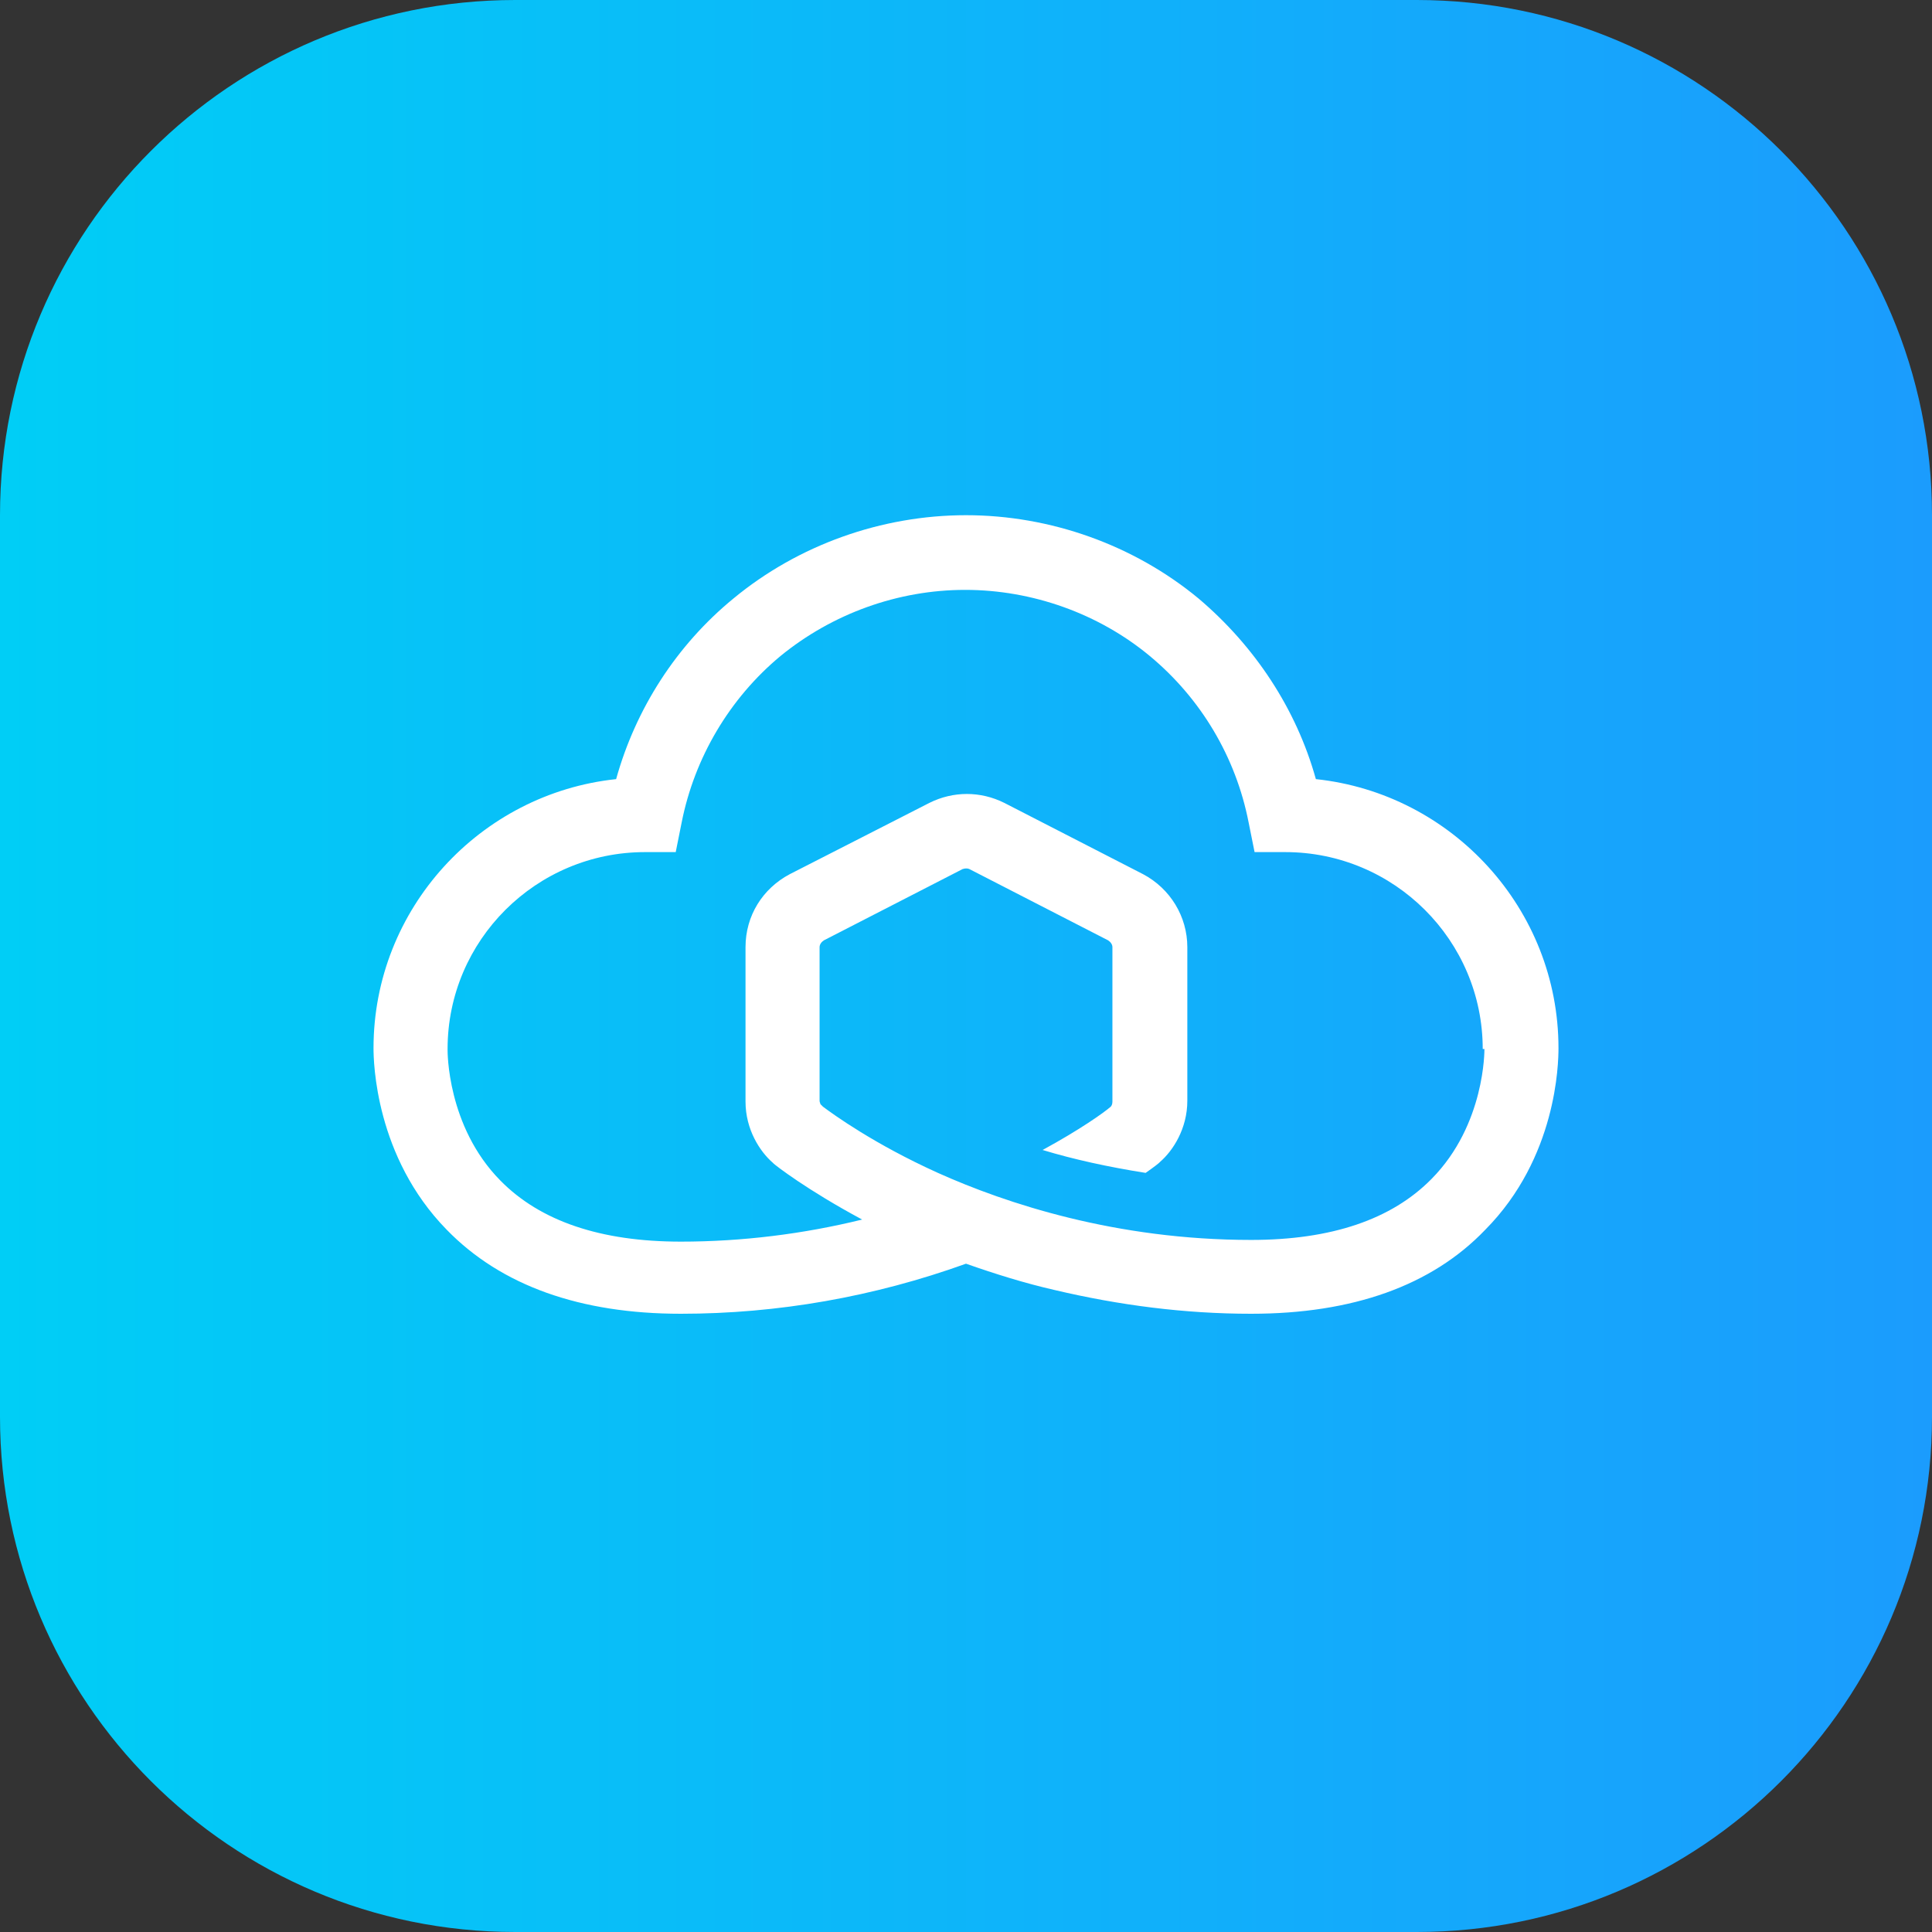
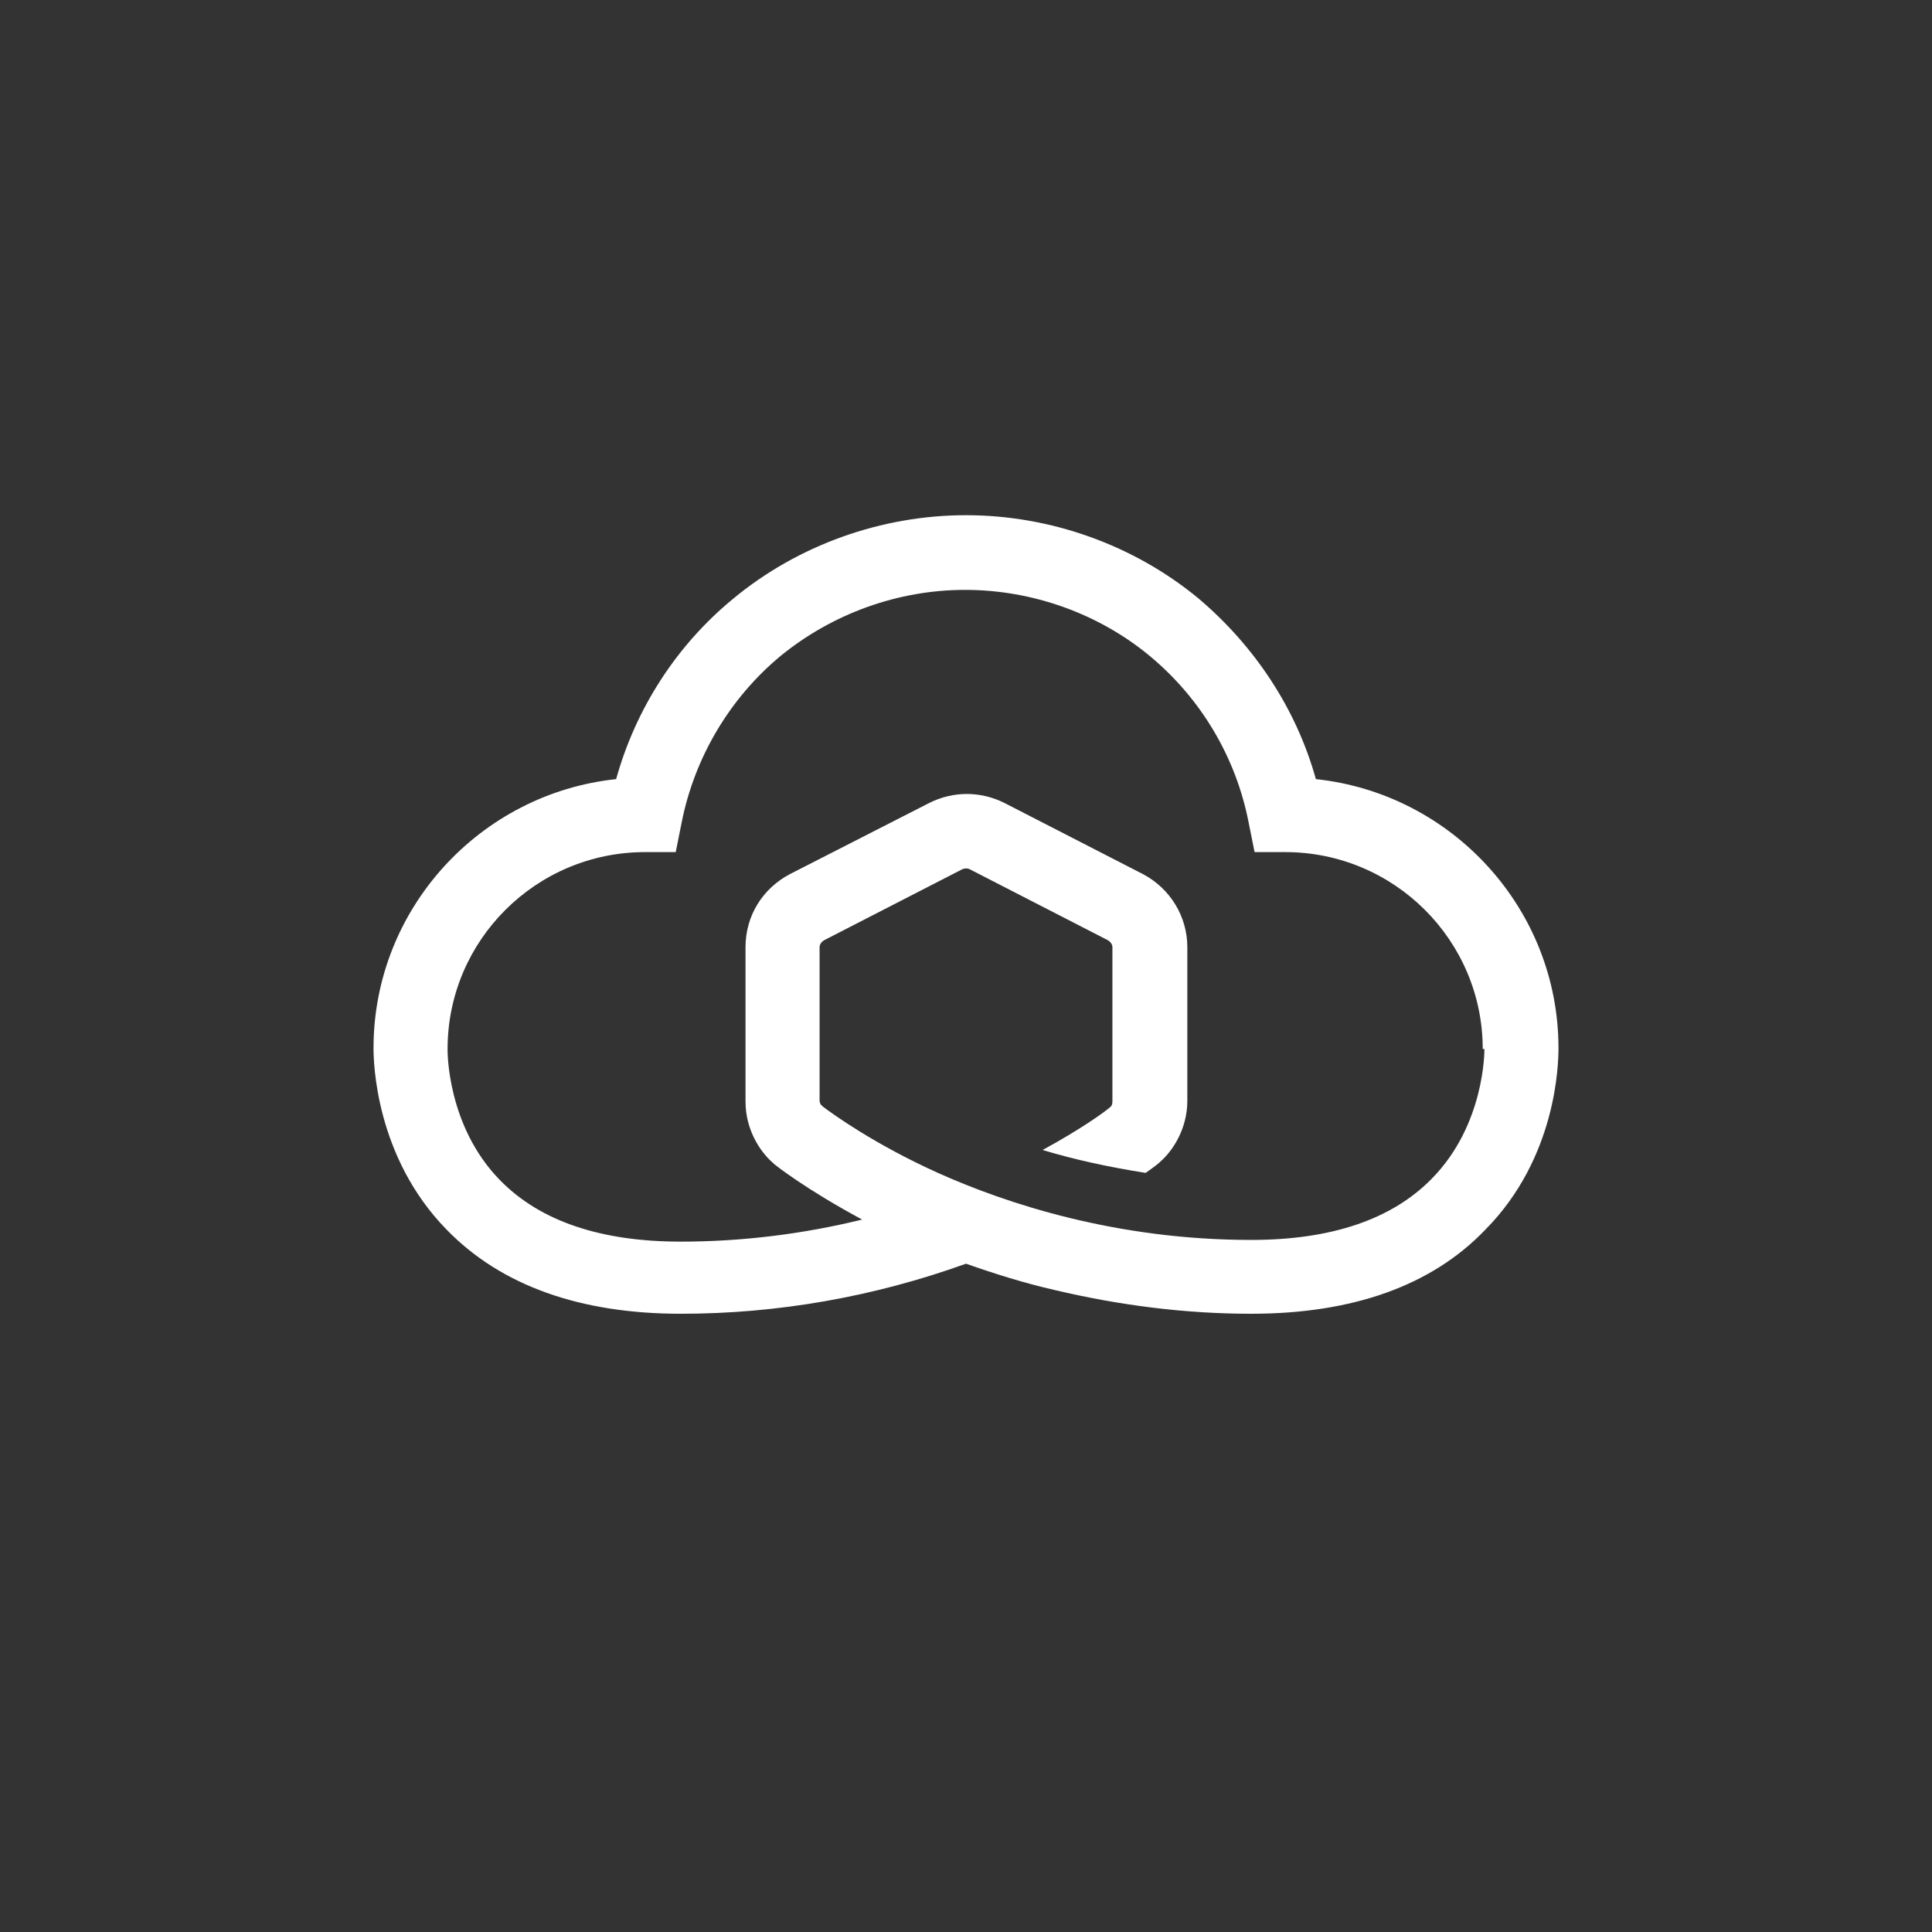
<svg xmlns="http://www.w3.org/2000/svg" width="150" height="150" viewBox="0 0 150 150" fill="none">
  <rect x="0" y="0" width="150" height="150" fill="#333333" stroke="none" />
-   <path d="M110 0C132.091 0 150 17.909 150 40V110C150 132.091 132.091 150 110 150H40C17.909 150 0 132.091 0 110V40C0 17.909 17.909 0 40 0H110Z" fill="url(#paint0_linear_1744_37)" />
  <path d="M121 81.377C121 70.572 112.739 61.611 102.164 60.491C100.644 55.022 97.405 50.147 93.043 46.457C88.02 42.306 81.543 40 75 40C68.457 40 61.98 42.306 56.957 46.457C52.529 50.081 49.356 55.022 47.836 60.491C37.261 61.611 29 70.572 29 81.377C29 82.431 29.132 89.811 34.684 95.477C38.914 99.826 45.06 102 52.859 102C60.394 102 67.862 100.682 75 98.113C77.247 98.903 79.56 99.628 81.874 100.155C86.897 101.341 91.986 102 97.141 102C105.006 102 111.152 99.826 115.316 95.477C120.868 89.877 121 82.563 121 81.377ZM115.25 81.443C115.25 81.509 115.316 87.307 111.152 91.524C108.046 94.686 103.353 96.268 97.141 96.268C86.632 96.268 78.106 93.435 72.819 91.063C67.862 88.823 64.69 86.516 63.897 85.924C63.831 85.858 63.764 85.792 63.698 85.726C63.698 85.66 63.632 85.594 63.632 85.462V73.537C63.632 73.339 63.764 73.141 63.963 73.01L74.736 67.475C74.934 67.409 75.132 67.409 75.264 67.475L86.037 73.01C86.236 73.141 86.368 73.339 86.368 73.537V85.528C86.368 85.726 86.302 85.858 86.236 85.924C85.707 86.385 83.856 87.702 80.948 89.284C83.328 90.008 86.037 90.602 88.945 91.063C89.606 90.602 89.937 90.338 90.003 90.272L90.069 90.206C91.06 89.35 92.184 87.637 92.184 85.462V73.537C92.184 71.165 90.862 68.99 88.747 67.87L77.974 62.336C76.124 61.413 74.009 61.413 72.158 62.336L61.319 67.87C59.204 68.99 57.882 71.099 57.882 73.537V85.528C57.882 87.702 59.006 89.415 59.997 90.272L60.063 90.338C60.195 90.47 62.641 92.38 66.937 94.686C62.376 95.807 57.618 96.4 52.859 96.4C46.647 96.4 41.954 94.818 38.848 91.656C34.684 87.439 34.75 81.575 34.75 81.509V81.443C34.75 73.01 41.624 66.157 50.083 66.157H52.463L52.925 63.851C53.917 58.844 56.626 54.232 60.592 50.937C64.624 47.643 69.713 45.798 74.934 45.798C80.155 45.798 85.31 47.643 89.276 50.937C93.241 54.232 95.951 58.778 96.942 63.851L97.405 66.157H99.784C108.244 66.157 115.118 73.01 115.118 81.443C115.25 81.443 115.25 81.443 115.25 81.443Z" fill="white" />
  <defs>
    <linearGradient id="paint0_linear_1744_37" x1="0" y1="75" x2="150" y2="75" gradientUnits="userSpaceOnUse">
      <stop stop-color="#00CEF6" />
      <stop offset="1" stop-color="#1B9CFD" />
    </linearGradient>
  </defs>
</svg>